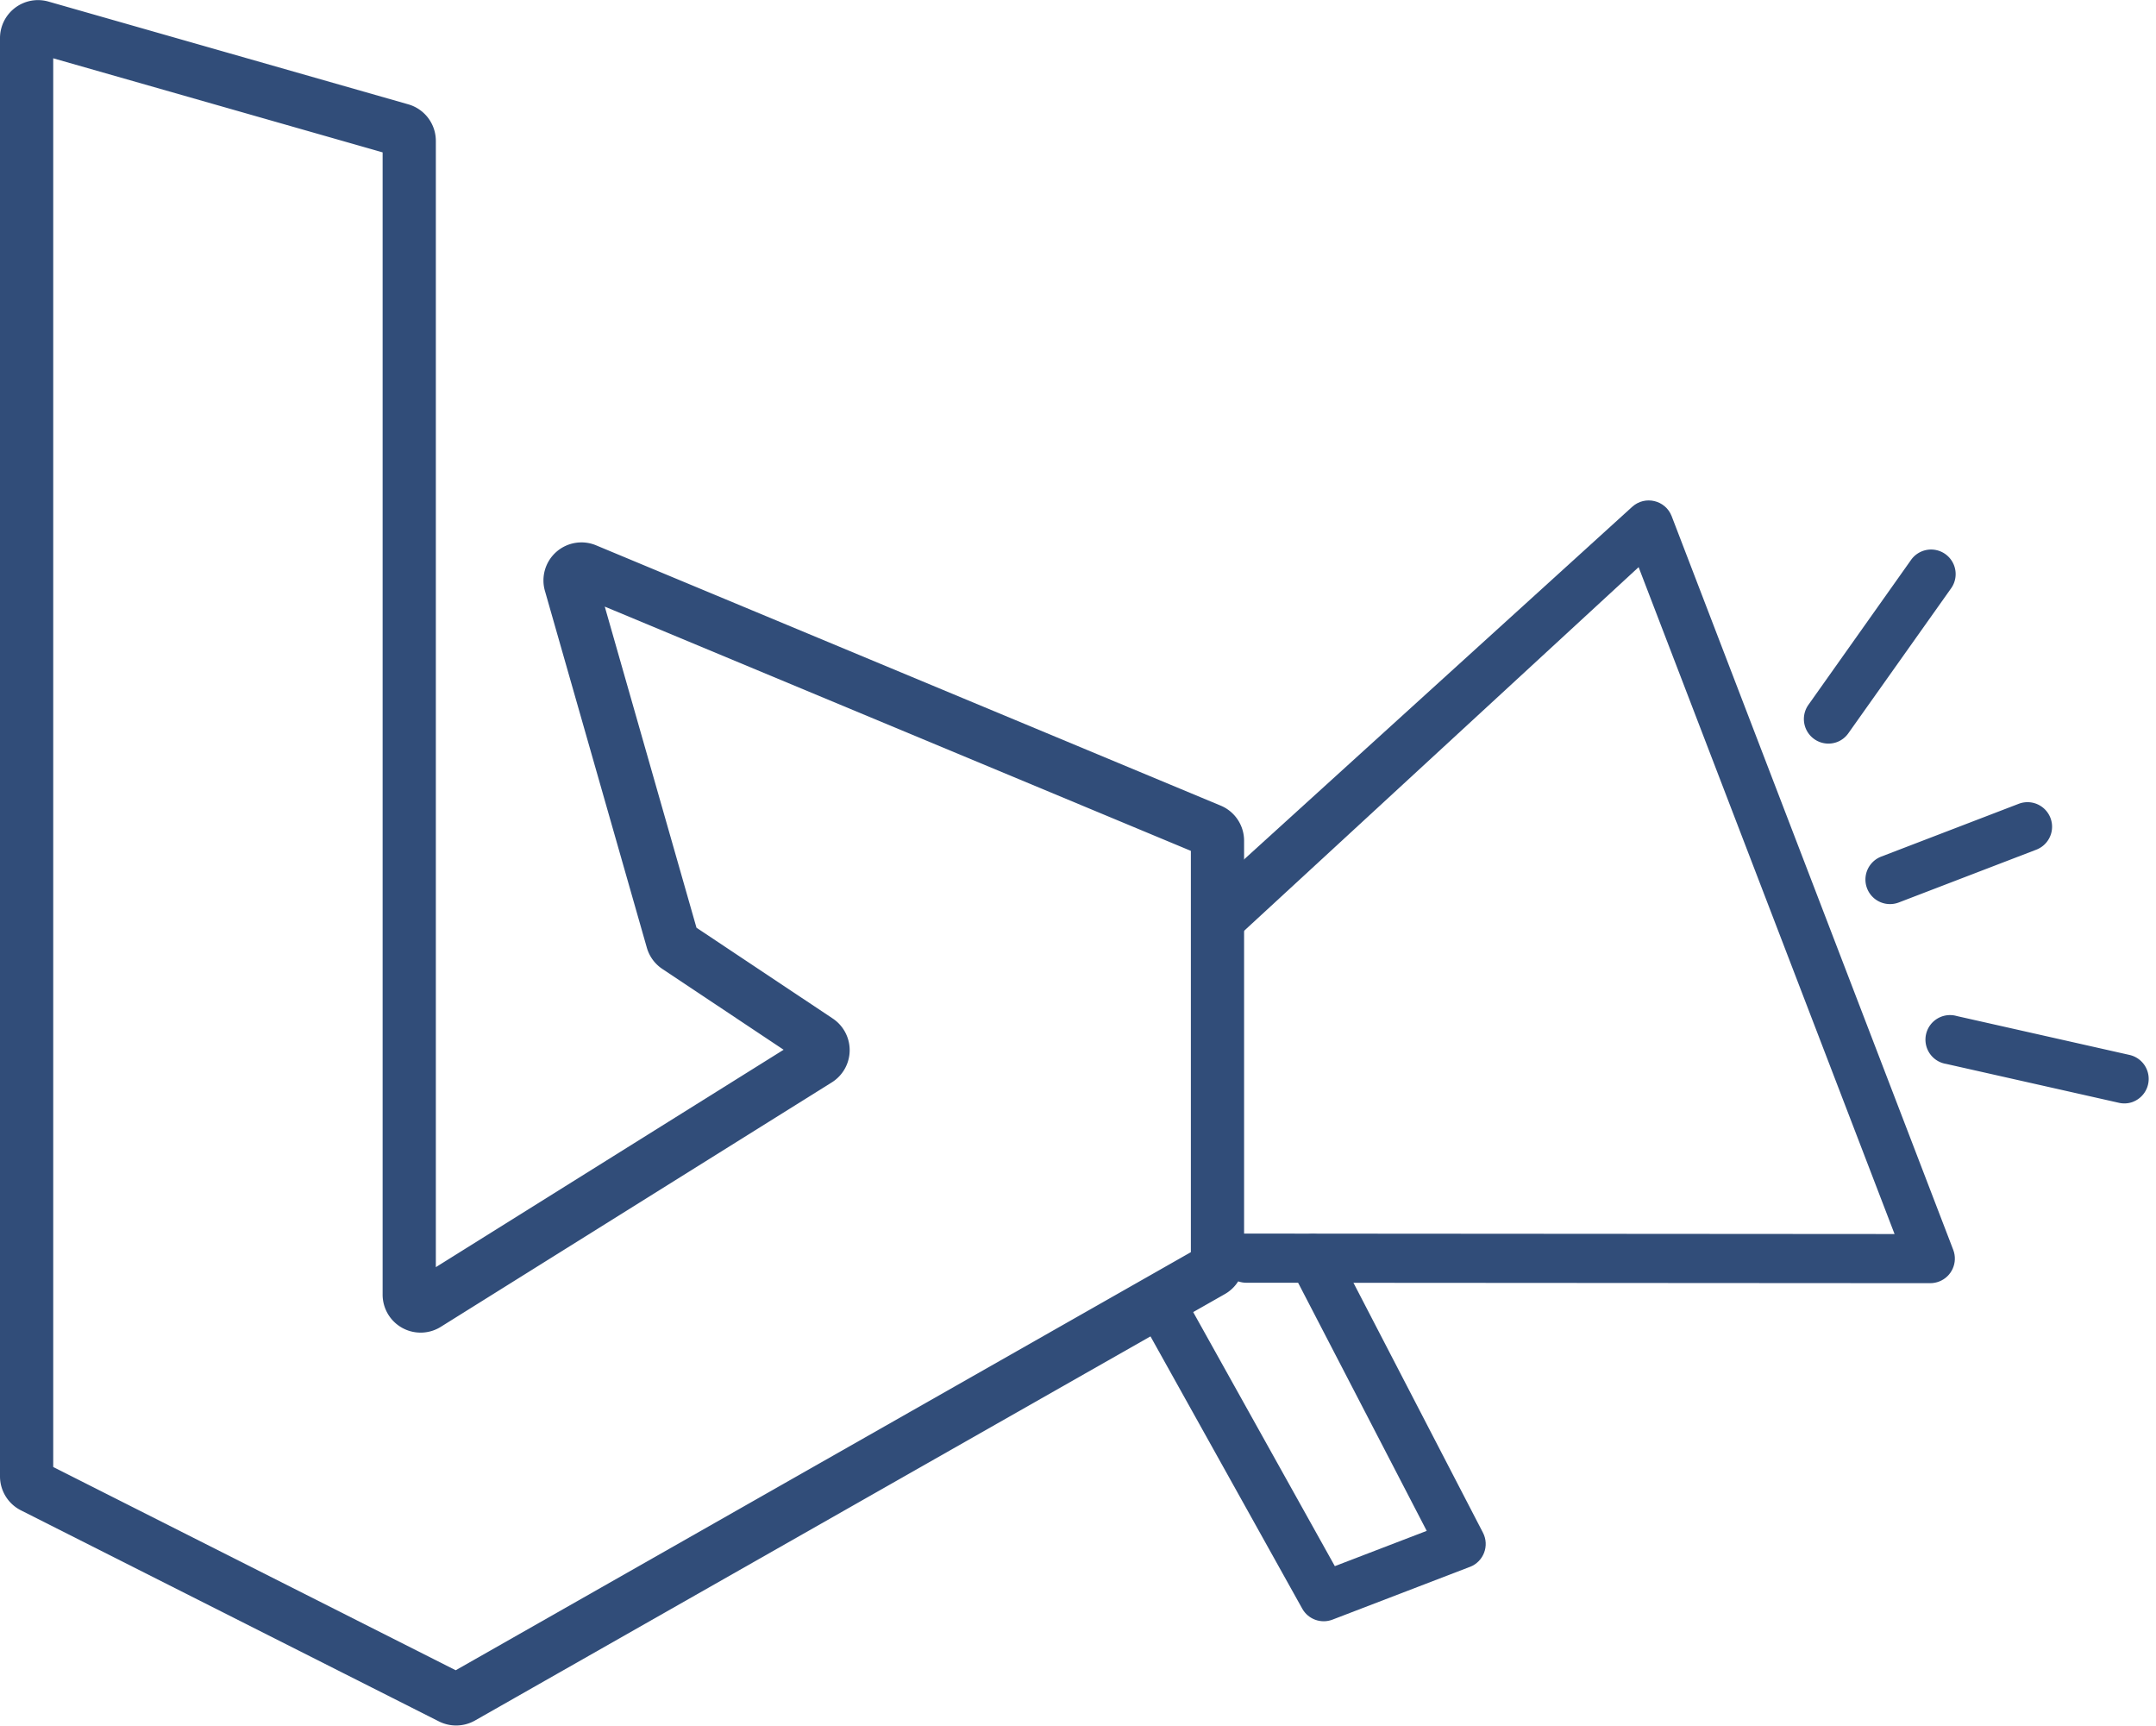
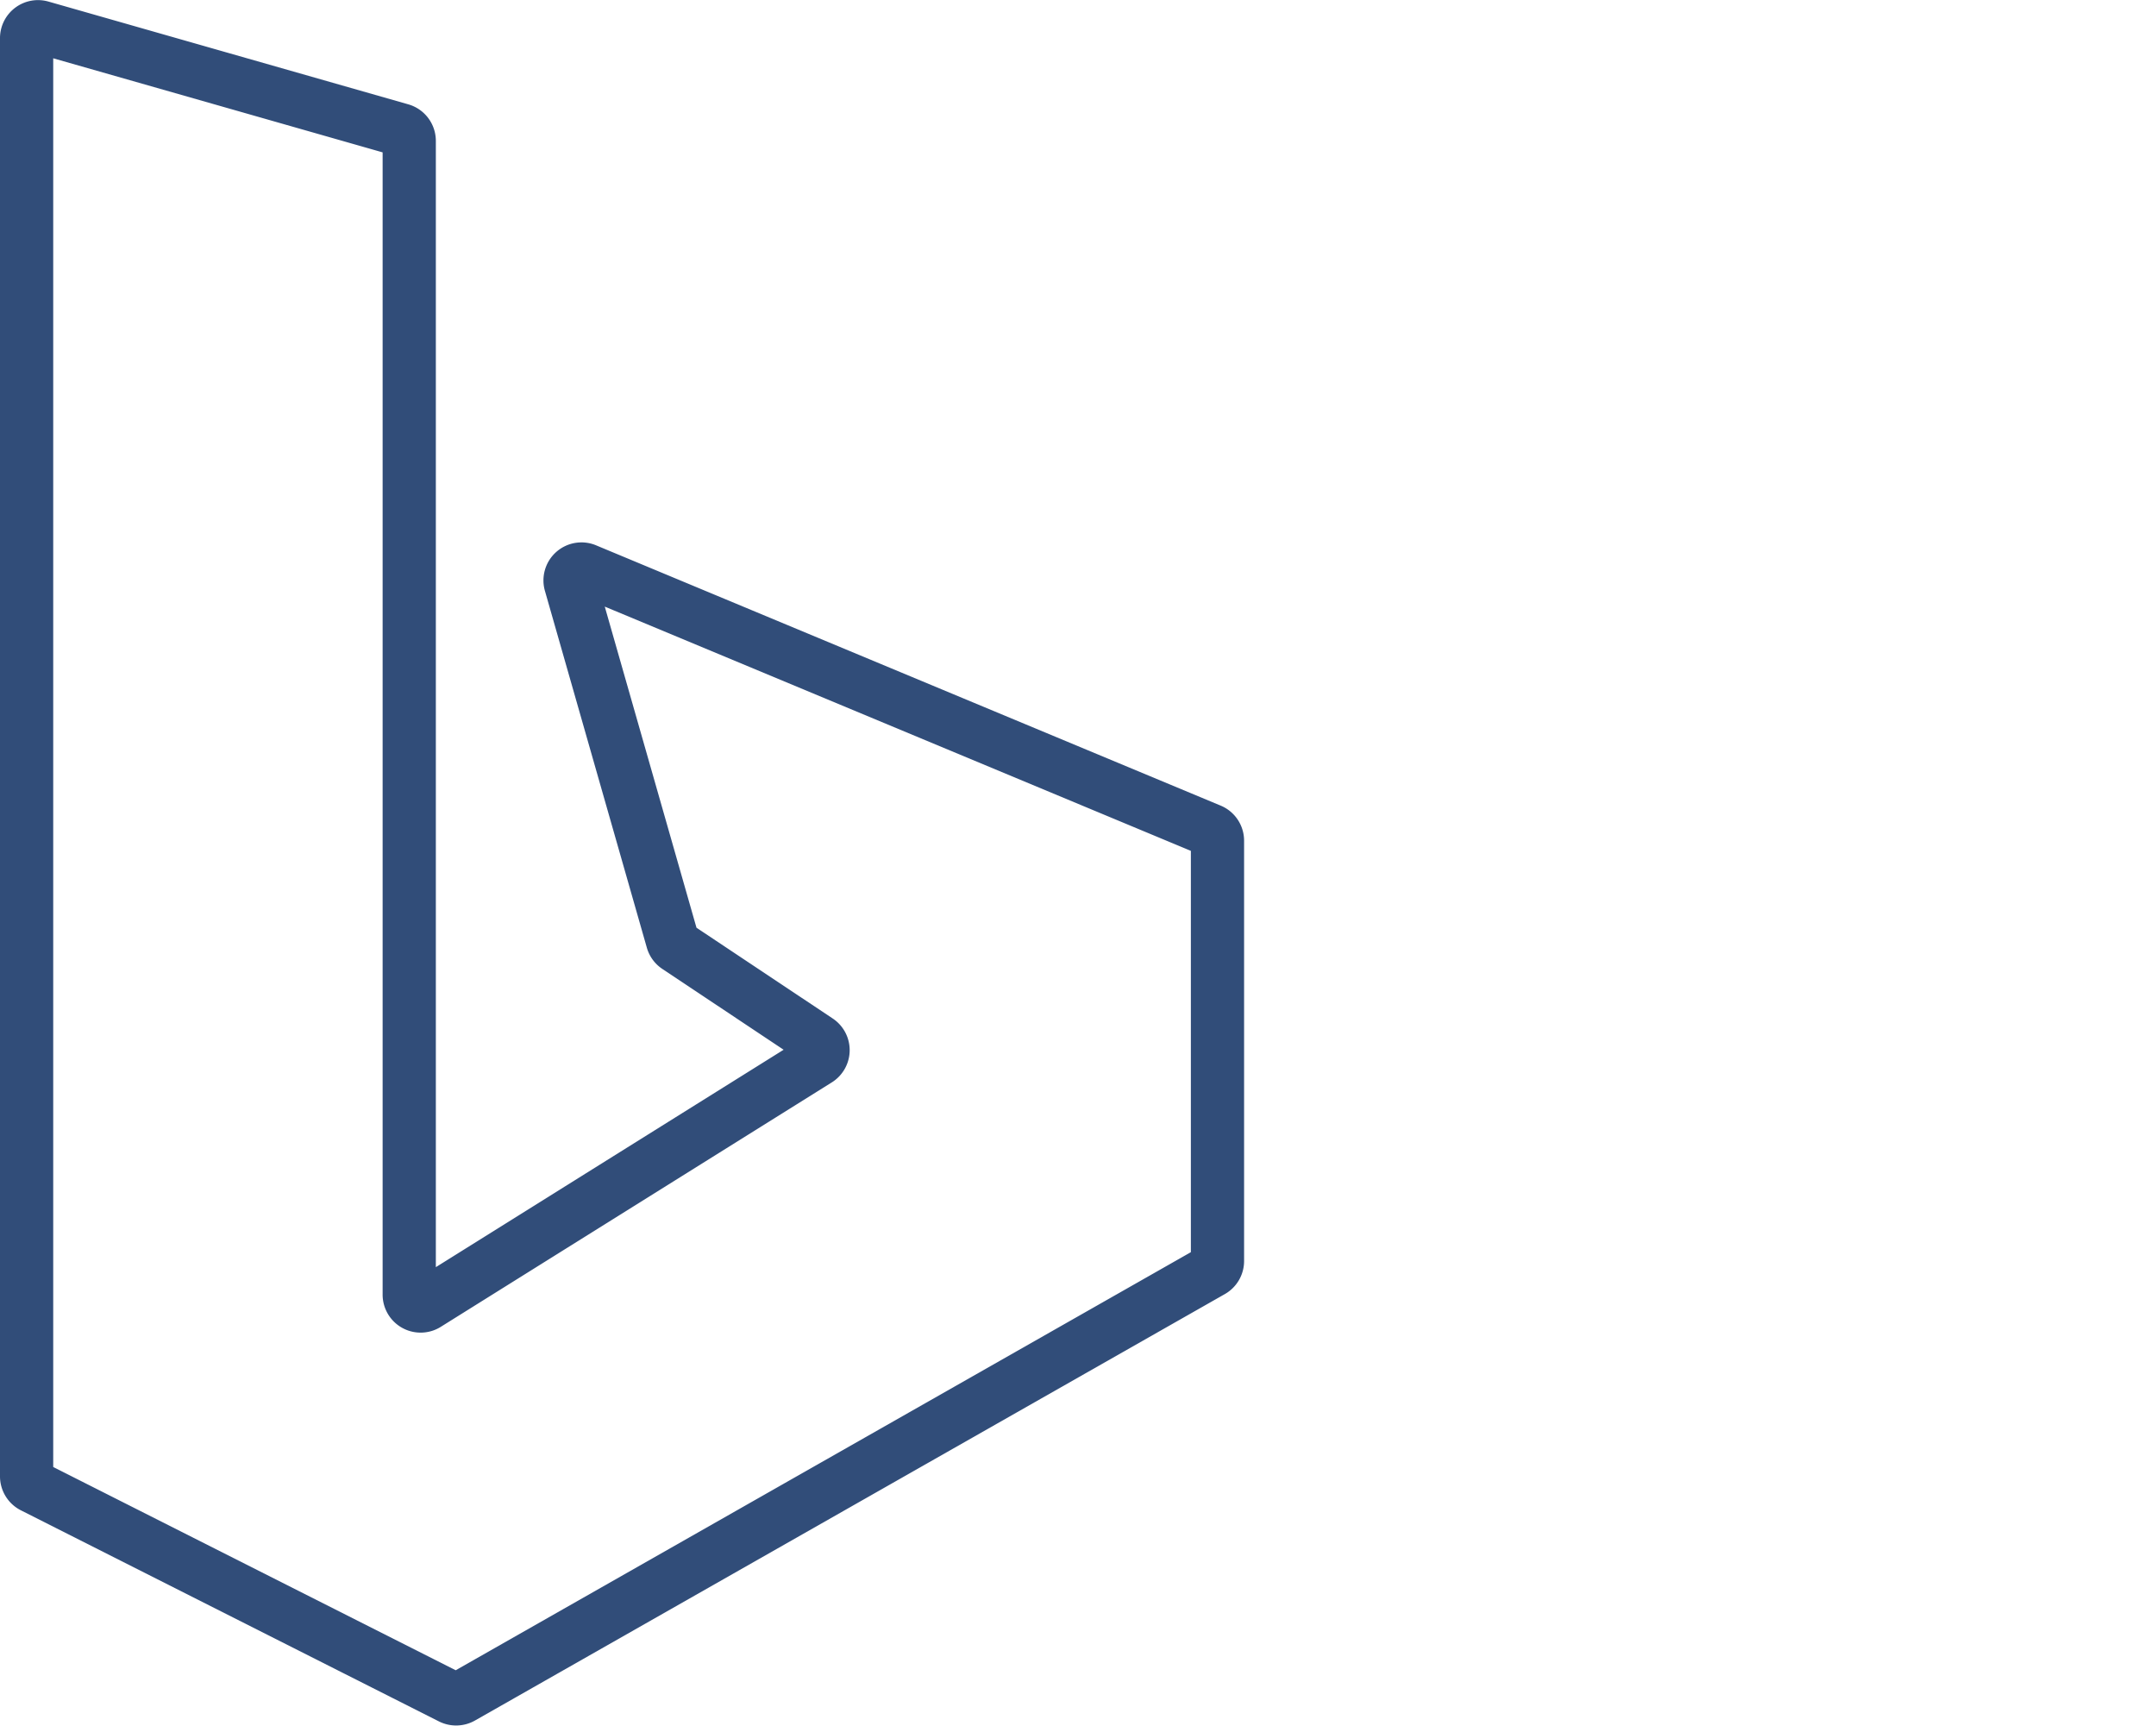
<svg xmlns="http://www.w3.org/2000/svg" width="56.714" height="45.388" viewBox="0 0 56.714 45.388">
  <g id="Gruppe_2431" data-name="Gruppe 2431" transform="translate(-0.434 0.05)">
    <g id="loud-speaker" transform="translate(20.188 18.917) rotate(-21)">
      <g id="Gruppe_2385" data-name="Gruppe 2385" transform="translate(6.459 3)">
        <g id="Gruppe_2384" data-name="Gruppe 2384">
-           <path id="Pfad_6653" data-name="Pfad 6653" d="M 22.438 24.959 C 22.358 24.959 22.279 24.944 22.205 24.916 L 5.413 18.458 C 5.165 18.362 5.001 18.124 5 17.858 L 7.117 11.122 C 7.118 10.856 7.897 8.606 8.145 8.51 L 22.206 3.043 C 22.628 2.882 23.081 3.191 23.084 3.643 L 23.084 24.313 C 23.084 24.67 22.795 24.959 22.438 24.959 Z M 5.791 17.218 L 21.792 23.373 L 21.792 4.586 L 8.548 9.847 L 5.791 17.218 Z" transform="translate(-5 -3)" style="fill: rgb(49, 77, 121);" />
-         </g>
+           </g>
      </g>
      <g id="Gruppe_2387" data-name="Gruppe 2387" transform="translate(0 9.459)">
        <g id="Gruppe_2386" data-name="Gruppe 2386" />
      </g>
      <g id="Gruppe_2389" data-name="Gruppe 2389" transform="translate(3.875 17.21)">
        <g id="Gruppe_2388" data-name="Gruppe 2388">
-           <path id="Pfad_6655" data-name="Pfad 6655" d="M 8.813 24.333 L 4.938 24.333 C 4.617 24.333 4.344 24.096 4.299 23.778 L 3.006 14.736 C 2.956 14.383 3.209 14.581 3.562 14.532 C 3.914 14.486 4.231 14.204 4.285 14.555 L 5.5 23.042 L 8.089 23.042 L 7.226 15.351 C 7.187 14.997 7.442 14.678 7.796 14.637 C 8.149 14.603 8.465 14.855 8.51 15.207 L 9.453 23.616 C 9.496 23.999 9.197 24.333 8.812 24.334 L 8.813 24.333 Z" transform="translate(-3 -14.001)" style="fill: rgb(49, 77, 121);" />
-         </g>
+           </g>
      </g>
      <g id="Gruppe_2391" data-name="Gruppe 2391" transform="translate(25.834 6.876)">
        <g id="Gruppe_2390" data-name="Gruppe 2390" transform="translate(0 0)">
-           <path id="Pfad_6656" data-name="Pfad 6656" d="M20.646,9.875a.646.646,0,0,1-.358-1.183l3.875-2.583a.646.646,0,1,1,.716,1.075L21,9.767A.639.639,0,0,1,20.646,9.875Z" transform="translate(-20 -6)" style="fill: rgb(49, 77, 121);" />
-         </g>
+           </g>
      </g>
      <g id="Gruppe_2393" data-name="Gruppe 2393" transform="translate(25.835 18.501)">
        <g id="Gruppe_2392" data-name="Gruppe 2392">
-           <path id="Pfad_6657" data-name="Pfad 6657" d="M24.521,18.875a.639.639,0,0,1-.358-.109l-3.875-2.583A.646.646,0,1,1,21,15.108l3.875,2.583a.646.646,0,0,1-.358,1.183Z" transform="translate(-20 -15.001)" style="fill: rgb(49, 77, 121);" />
-         </g>
+           </g>
      </g>
      <g id="Gruppe_2395" data-name="Gruppe 2395" transform="translate(25.834 13.98)">
        <g id="Gruppe_2394" data-name="Gruppe 2394">
-           <path id="Pfad_6658" data-name="Pfad 6658" d="M24.521,12.792H20.646a.646.646,0,1,1,0-1.292h3.875a.646.646,0,0,1,0,1.292Z" transform="translate(-20 -11.5)" style="fill: rgb(49, 77, 121);" />
-         </g>
+           </g>
      </g>
    </g>
    <path id="Pfad_6652" data-name="Pfad 6652" d="M132.351,126.878V89.059a.3.3,0,0,1,.388-.293l9.456,2.7a.3.3,0,0,1,.221.293v30.331a.3.3,0,0,0,.466.258l10.273-6.421a.3.3,0,0,0,.008-.511l-3.7-2.465a.3.3,0,0,1-.124-.17l-2.678-9.374a.3.3,0,0,1,.41-.365l16.419,6.841a.3.3,0,0,1,.187.281v11.048a.3.3,0,0,1-.154.265L143.8,132.691a.305.305,0,0,1-.288.007l-10.991-5.549A.3.3,0,0,1,132.351,126.878Z" transform="translate(-131.217 -88.1)" stroke-width="1.4" style="stroke: rgb(49, 77, 121); fill: none;" />
  </g>
</svg>